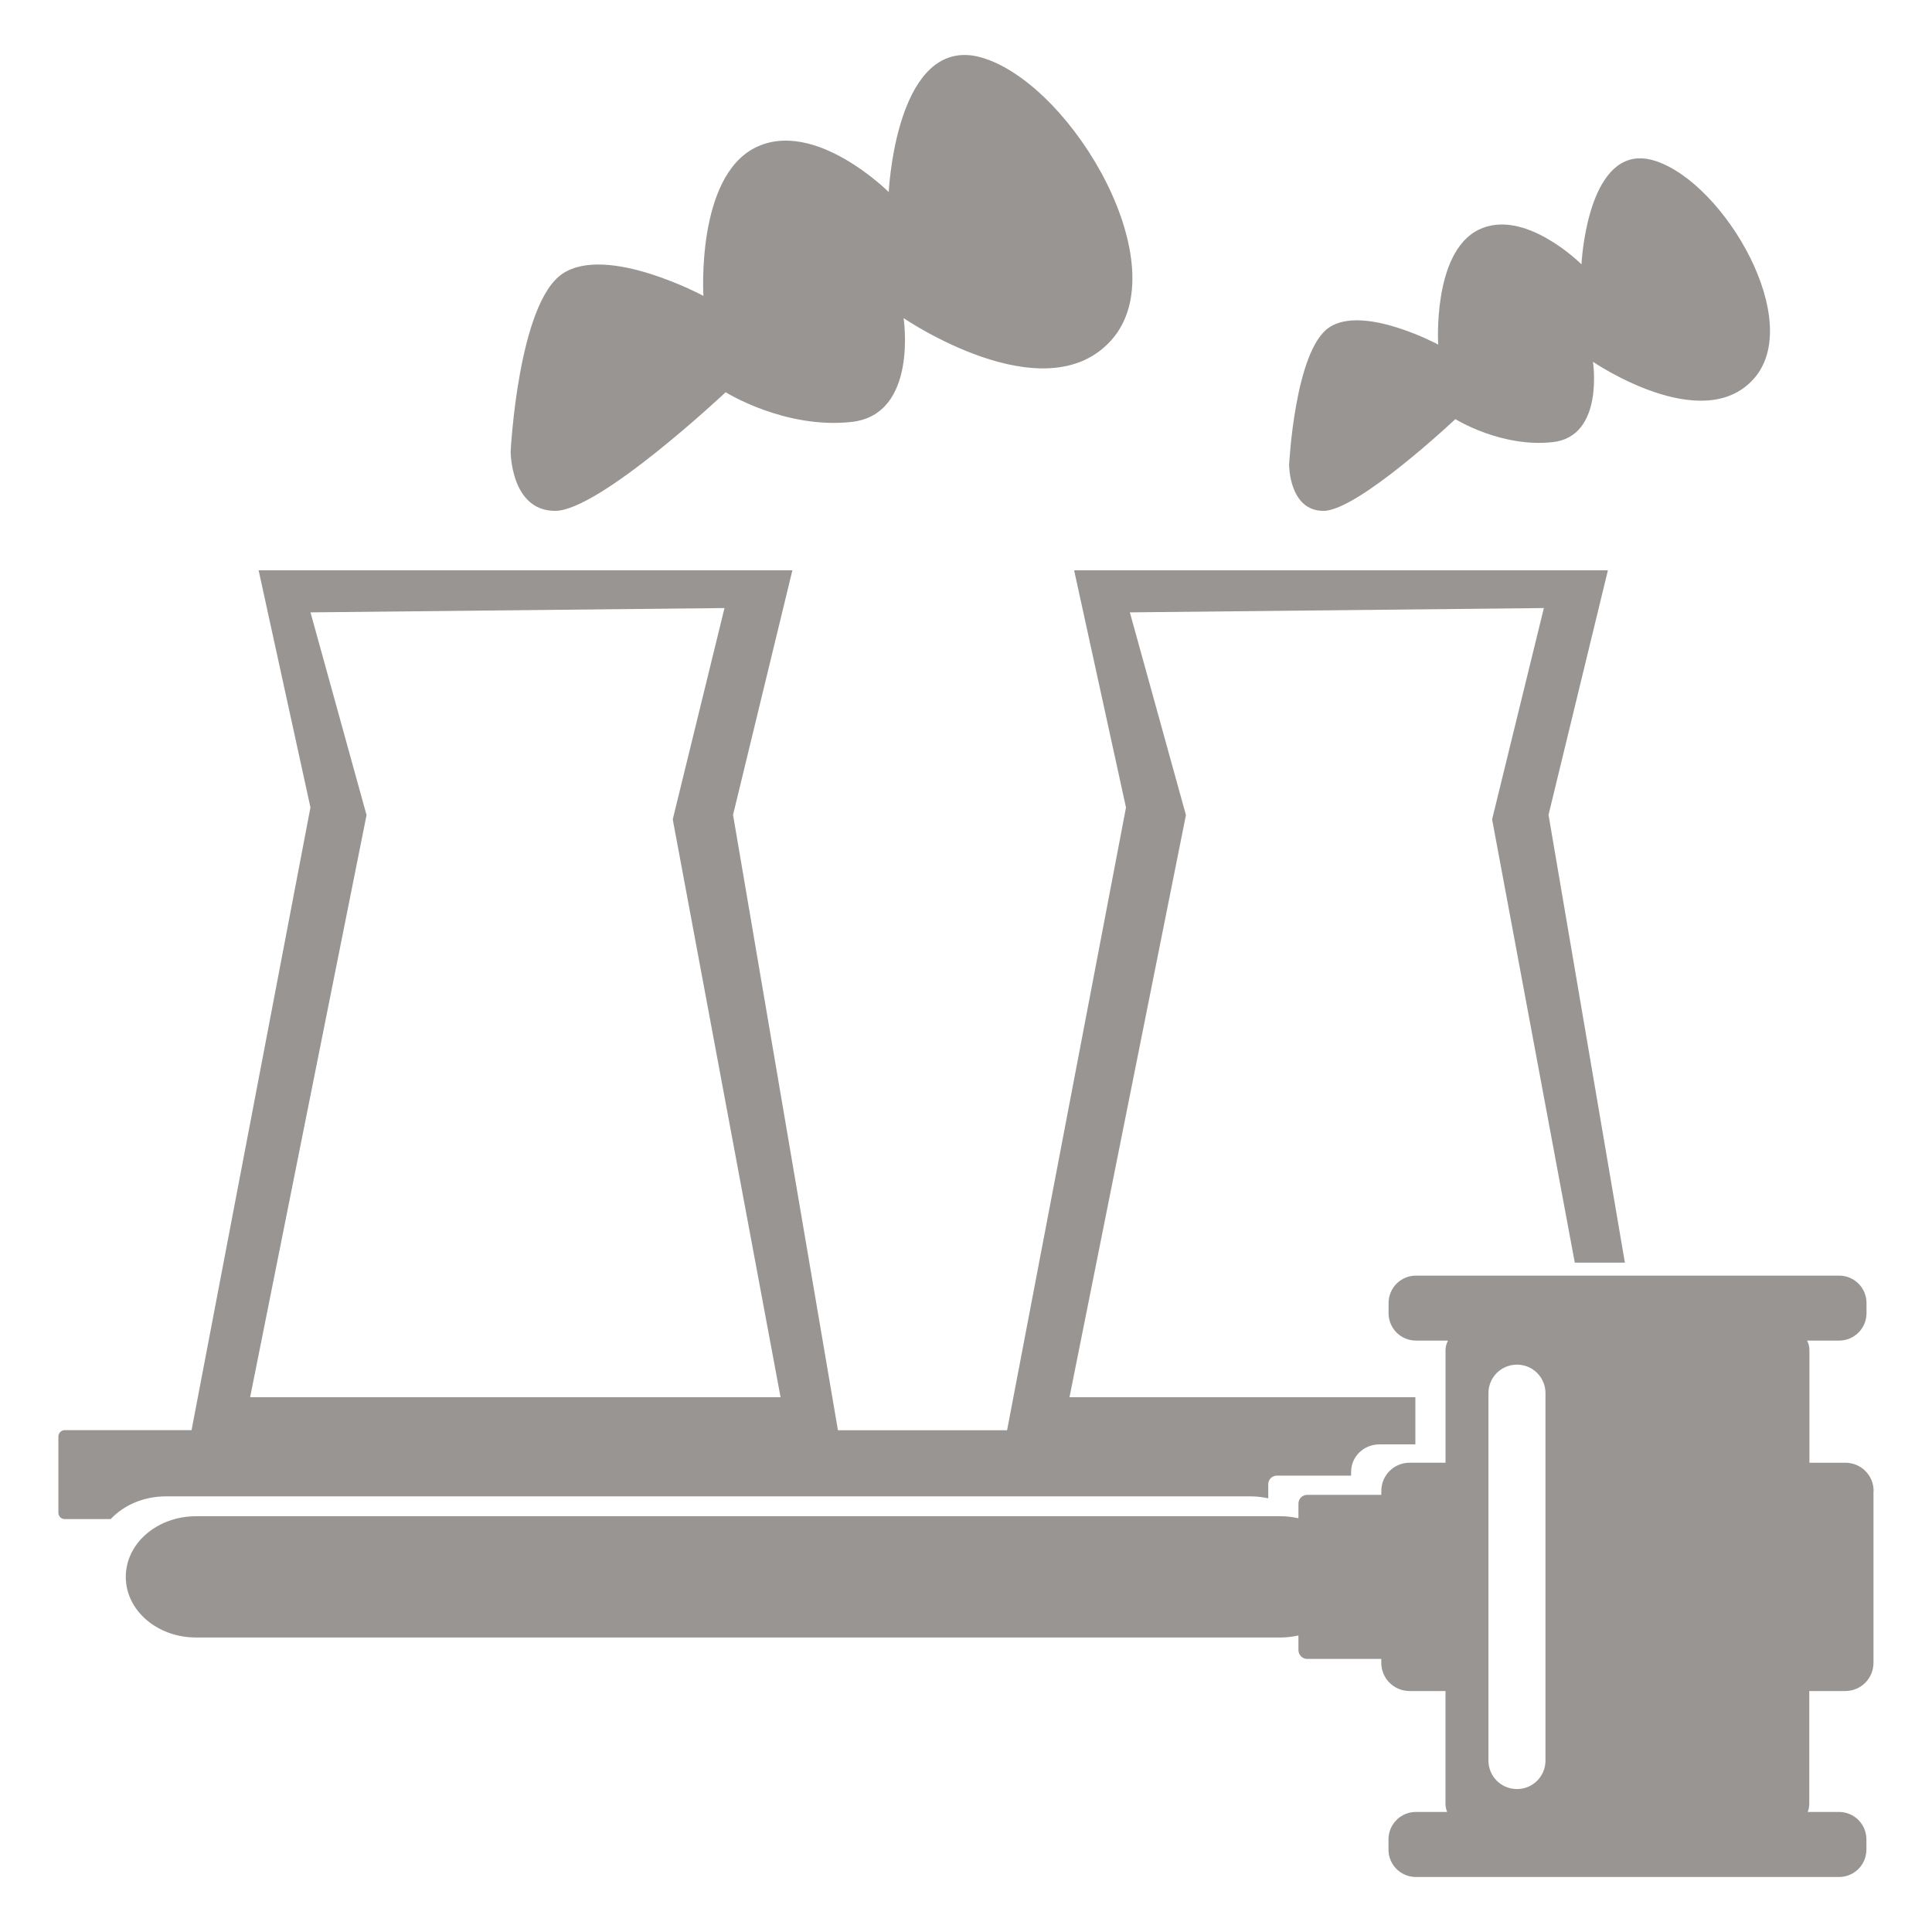
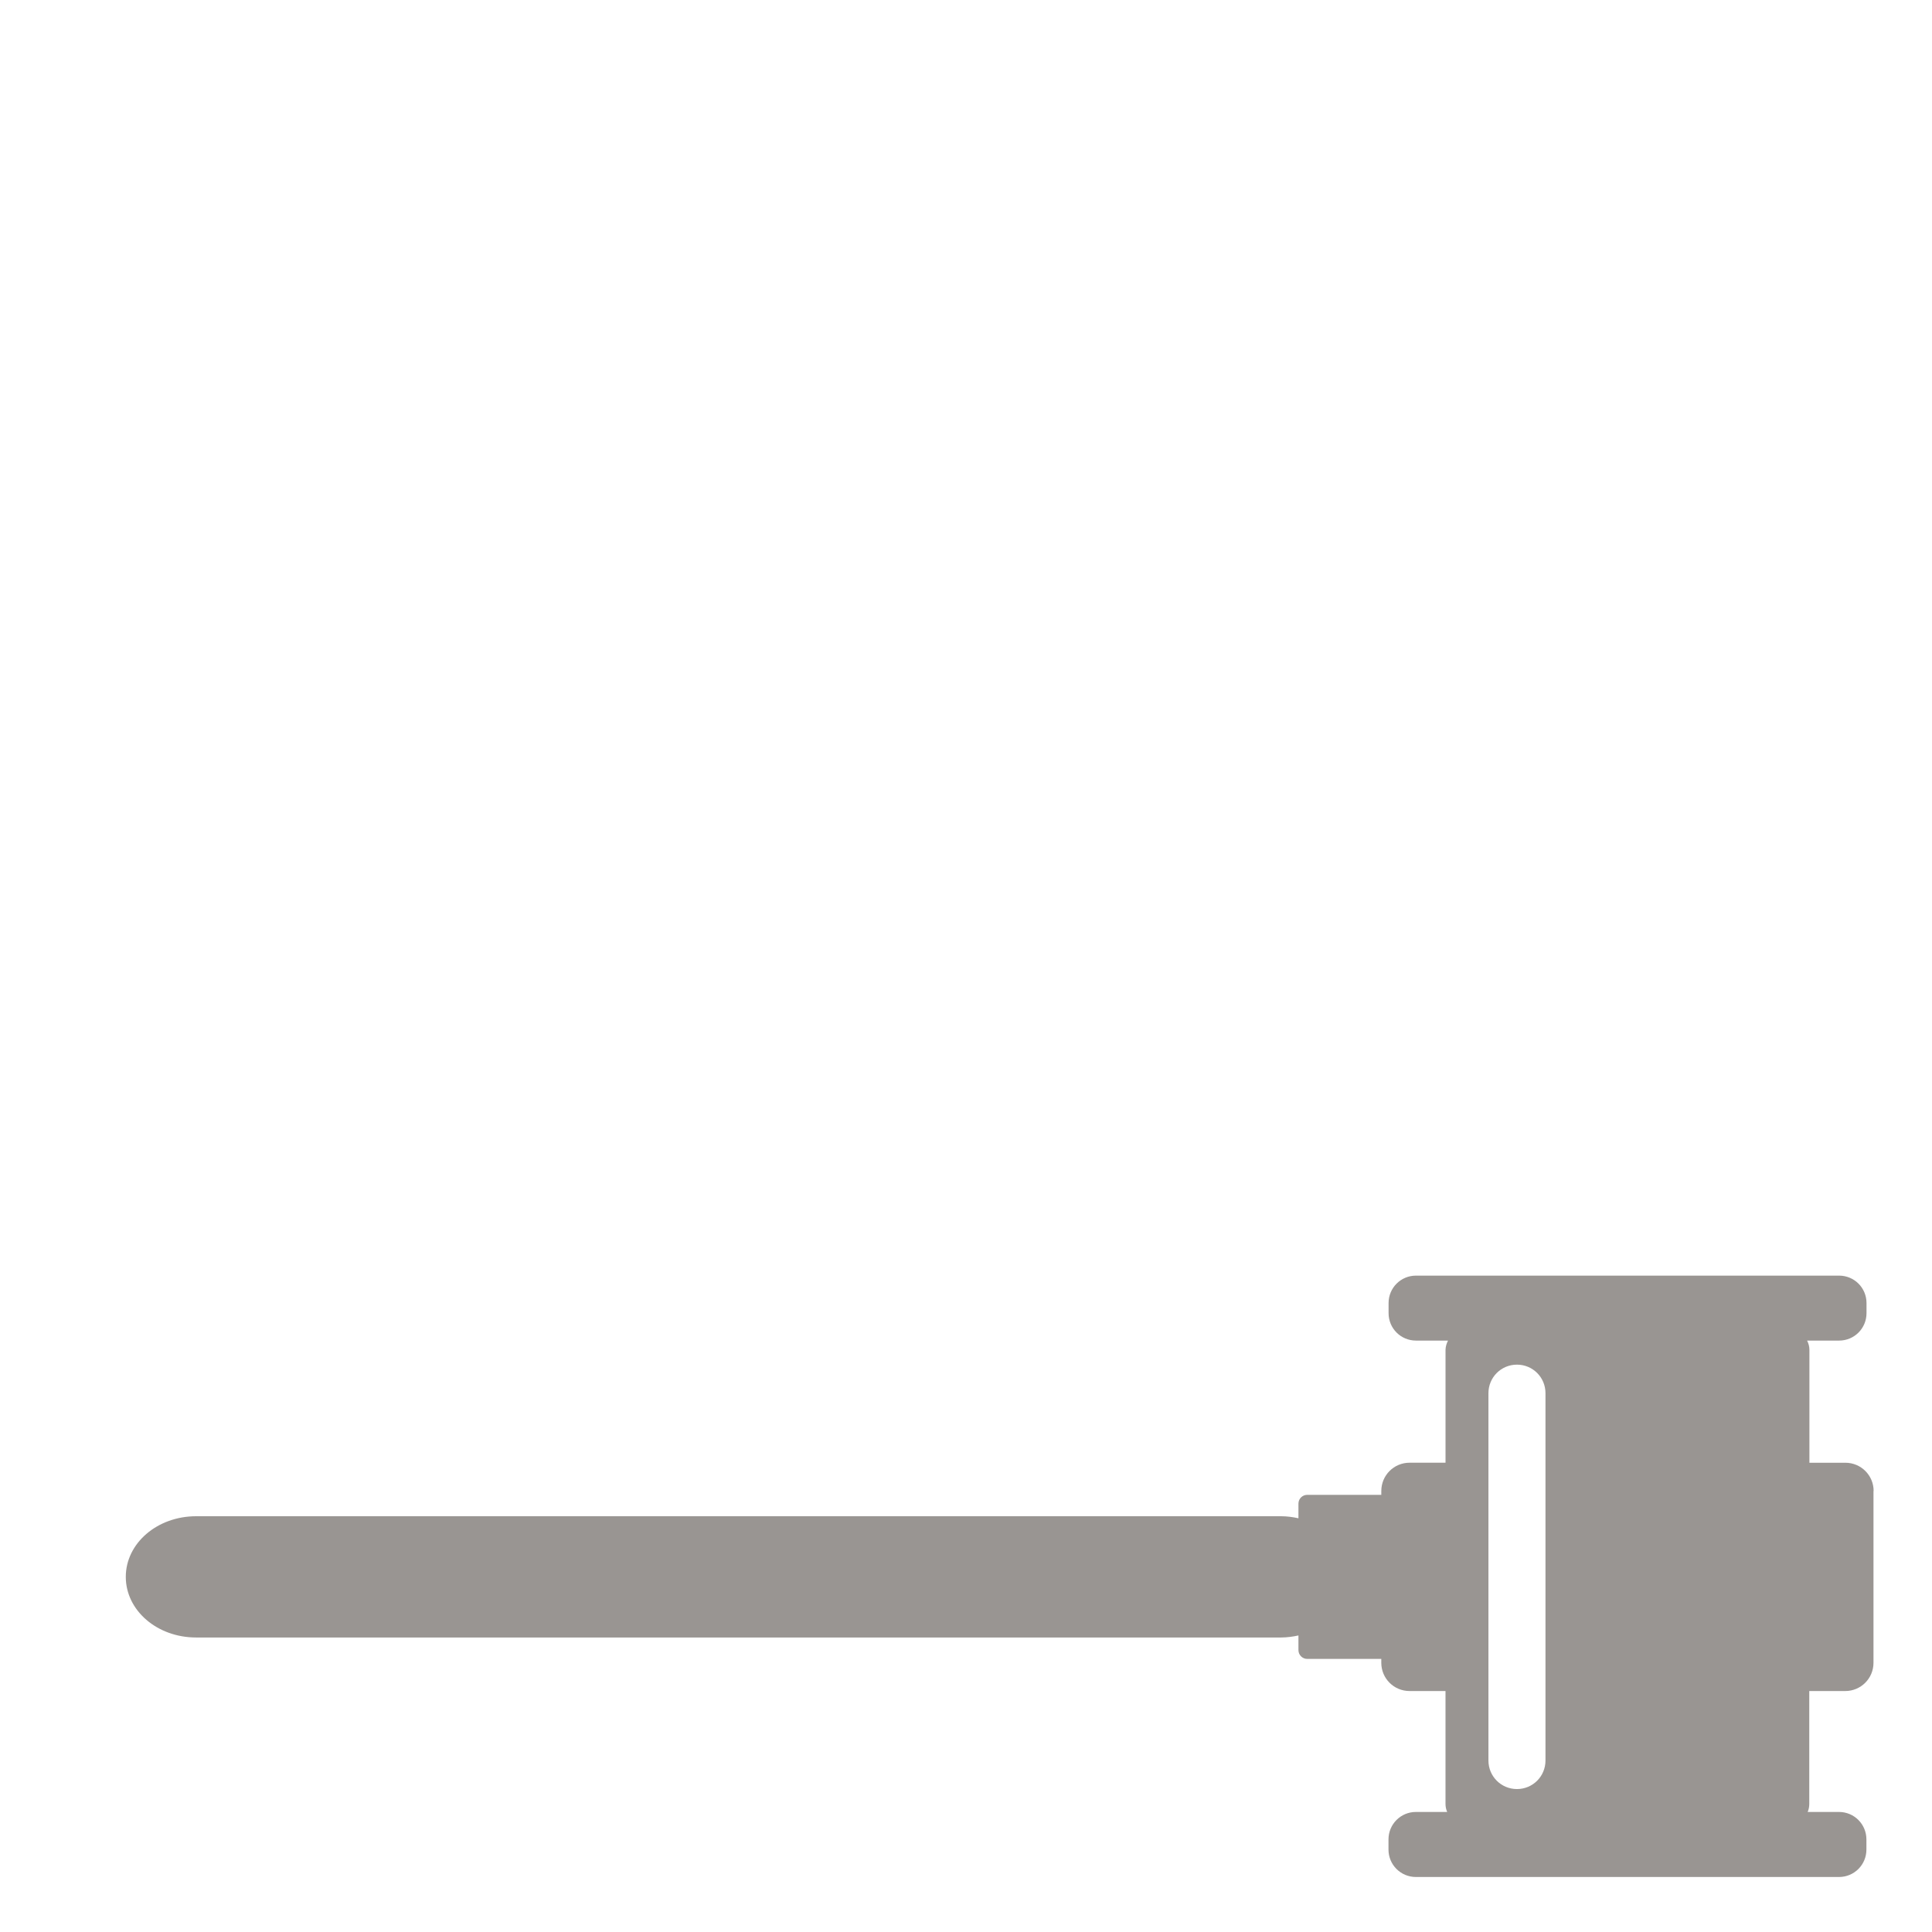
<svg xmlns="http://www.w3.org/2000/svg" xmlns:ns1="http://www.inkscape.org/namespaces/inkscape" xmlns:ns2="http://sodipodi.sourceforge.net/DTD/sodipodi-0.dtd" width="80" height="80" viewBox="0 0 80 80" id="svg2" version="1.1" ns1:version="0.91 r13725" ns2:docname="diritto-industriale.svg">
  <defs id="defs4" />
  <ns2:namedview id="base" pagecolor="#ffffff" bordercolor="#666666" borderopacity="1.0" ns1:pageopacity="0.0" ns1:pageshadow="2" ns1:zoom="5.6" ns1:cx="-23.482143" ns1:cy="22.558851" ns1:document-units="px" ns1:current-layer="layer1" showgrid="false" units="px" ns1:window-width="1920" ns1:window-height="1027" ns1:window-x="1432" ns1:window-y="-8" ns1:window-maximized="1" />
  <g ns1:label="Livello 1" ns1:groupmode="layer" id="layer1" transform="translate(0,-972.362)">
    <g id="g4144" style="fill:#999592;fill-opacity:1">
-       <path id="rect4148" transform="translate(0,972.362)" d="M 39.844 2.279 C 37.055 2.406 36.801 7.953 36.801 7.953 C 36.801 7.953 33.731 4.885 31.275 6.113 C 28.82 7.341 29.127 12.252 29.127 12.252 C 29.127 12.252 25.137 10.104 23.295 11.332 C 21.453 12.56 21.145 18.699 21.145 18.699 C 21.145 18.699 21.145 21.154 22.986 21.154 C 24.828 21.154 30.047 16.242 30.047 16.242 C 30.047 16.242 32.503 17.778 35.266 17.471 C 38.028 17.164 37.416 13.172 37.416 13.172 C 37.416 13.172 43.247 17.164 46.01 14.094 C 48.773 11.024 44.475 3.656 40.791 2.428 C 40.446 2.312 40.132 2.266 39.844 2.279 z M 67.84 6.557 C 65.683 6.655 65.486 10.945 65.486 10.945 C 65.486 10.945 63.112 8.57 61.213 9.52 C 59.313 10.469 59.553 14.268 59.553 14.268 C 59.553 14.268 56.464 12.607 55.039 13.557 C 53.614 14.506 53.379 19.254 53.379 19.254 C 53.379 19.254 53.378 21.154 54.803 21.154 C 56.227 21.154 60.264 17.355 60.264 17.355 C 60.264 17.355 62.162 18.544 64.299 18.307 C 66.436 18.069 65.961 14.98 65.961 14.98 C 65.961 14.98 70.474 18.07 72.611 15.695 C 74.748 13.321 71.421 7.622 68.572 6.672 C 68.305 6.582 68.063 6.547 67.84 6.557 z M 10.709 23.615 L 12.855 33.434 L 7.932 59.219 L 2.682 59.219 C 2.537 59.219 2.418 59.338 2.418 59.482 L 2.418 62.643 C 2.418 62.786 2.537 62.902 2.682 62.902 L 4.584 62.902 C 5.117 62.332 5.938 61.961 6.873 61.961 L 51.801 61.961 C 52.049 61.961 52.286 61.995 52.516 62.043 L 52.516 61.455 C 52.516 61.258 52.678 61.102 52.881 61.102 L 55.947 61.102 L 55.947 60.945 C 55.947 60.316 56.469 59.809 57.117 59.809 L 58.607 59.809 L 58.607 57.857 L 44.285 57.857 L 49.107 33.75 L 46.785 25.357 L 63.928 25.178 L 61.785 33.928 L 65.209 52.283 L 67.283 52.283 L 64.121 33.742 L 66.58 23.615 L 44.477 23.615 L 46.625 33.438 L 41.701 59.223 L 34.697 59.223 L 30.354 33.742 L 32.811 23.615 L 10.709 23.615 z M 30 25.178 L 27.857 33.928 L 32.322 57.857 L 10.357 57.857 L 15.178 33.75 L 12.857 25.357 L 30 25.178 z M 73.674 59.219 L 73.674 59.809 L 73.945 59.809 L 73.945 59.482 C 73.945 59.337 73.83 59.219 73.686 59.219 L 73.674 59.219 z " style="color:#000000;clip-rule:nonzero;display:inline;overflow:visible;visibility:visible;opacity:1;isolation:auto;mix-blend-mode:normal;color-interpolation:sRGB;color-interpolation-filters:linearRGB;solid-color:#000000;solid-opacity:1;fill:#999592;fill-opacity:1;fill-rule:nonzero;stroke:none;stroke-width:6;stroke-linecap:round;stroke-linejoin:round;stroke-miterlimit:4;stroke-dasharray:none;stroke-dashoffset:0;stroke-opacity:1;color-rendering:auto;image-rendering:auto;shape-rendering:auto;text-rendering:auto;enable-background:accumulate" />
      <path style="color:#000000;clip-rule:nonzero;display:inline;overflow:visible;visibility:visible;opacity:1;isolation:auto;mix-blend-mode:normal;color-interpolation:sRGB;color-interpolation-filters:linearRGB;solid-color:#000000;solid-opacity:1;fill:#999592;fill-opacity:1;fill-rule:nonzero;stroke:none;stroke-width:2;stroke-linecap:round;stroke-linejoin:round;stroke-miterlimit:4;stroke-dasharray:none;stroke-dashoffset:0;stroke-opacity:1;color-rendering:auto;image-rendering:auto;shape-rendering:auto;text-rendering:auto;enable-background:accumulate" d="m 77.583,1034.101 c 5e-5,-0.648 -0.522,-1.17 -1.17,-1.17 l -1.489,0 4e-5,-4.677 c 0,-0.139 -0.038,-0.265 -0.096,-0.381 l 1.325,-10e-5 c 0.629,0 1.135,-0.506 1.135,-1.135 l 1e-4,-0.42 c -2e-5,-0.629 -0.506,-1.135 -1.135,-1.135 l -17.52,-10e-5 c -0.629,10e-5 -1.135,0.506 -1.135,1.135 l -1e-5,0.42 c -8e-5,0.629 0.506,1.135 1.135,1.135 l 1.325,2e-4 c -0.058,0.116 -0.098,0.243 -0.102,0.381 l 4e-5,4.676 -1.489,0 c -0.648,-1e-4 -1.17,0.522 -1.17,1.17 l -5e-4,0.16 -3.066,10e-5 c -0.203,4e-4 -0.365,0.163 -0.365,0.365 l 10e-5,0.605 c -0.23,-0.05 -0.467,-0.084 -0.715,-0.084 l -44.929,-10e-5 c -1.614,10e-5 -2.913,1.12 -2.913,2.511 1e-4,1.391 1.299,2.511 2.913,2.51 l 44.929,0 c 0.248,-7e-4 0.485,-0.035 0.715,-0.084 l 0,0.605 c 10e-5,0.203 0.163,0.366 0.365,0.366 l 3.066,0 -4.6e-4,0.16 c 2e-5,0.648 0.522,1.17 1.17,1.17 l 1.489,10e-5 1e-4,4.676 c -4.5e-4,0.118 0.026,0.229 0.069,0.331 l -1.295,0 c -0.629,-10e-5 -1.135,0.508 -1.135,1.137 l -7e-5,0.421 c 6e-5,0.629 0.506,1.135 1.135,1.135 l 17.52,10e-5 c 0.629,0 1.135,-0.506 1.135,-1.136 l -8e-5,-0.42 c -1e-5,-0.629 -0.506,-1.138 -1.137,-1.137 l -1.295,-10e-5 c 0.043,-0.104 0.066,-0.213 0.066,-0.331 l 2e-5,-4.676 1.489,0 c 0.648,10e-5 1.17,-0.521 1.17,-1.17 l -8e-5,-7.114 z m -13.588,-4.051 -2e-5,15.212 c -4e-5,0.655 -0.526,1.181 -1.181,1.181 -0.655,10e-5 -1.181,-0.526 -1.181,-1.181 l -3e-5,-15.212 c 4e-5,-0.655 0.526,-1.181 1.181,-1.181 0.655,0 1.181,0.526 1.181,1.181 z" id="path4168" ns1:connector-curvature="0" />
    </g>
  </g>
</svg>